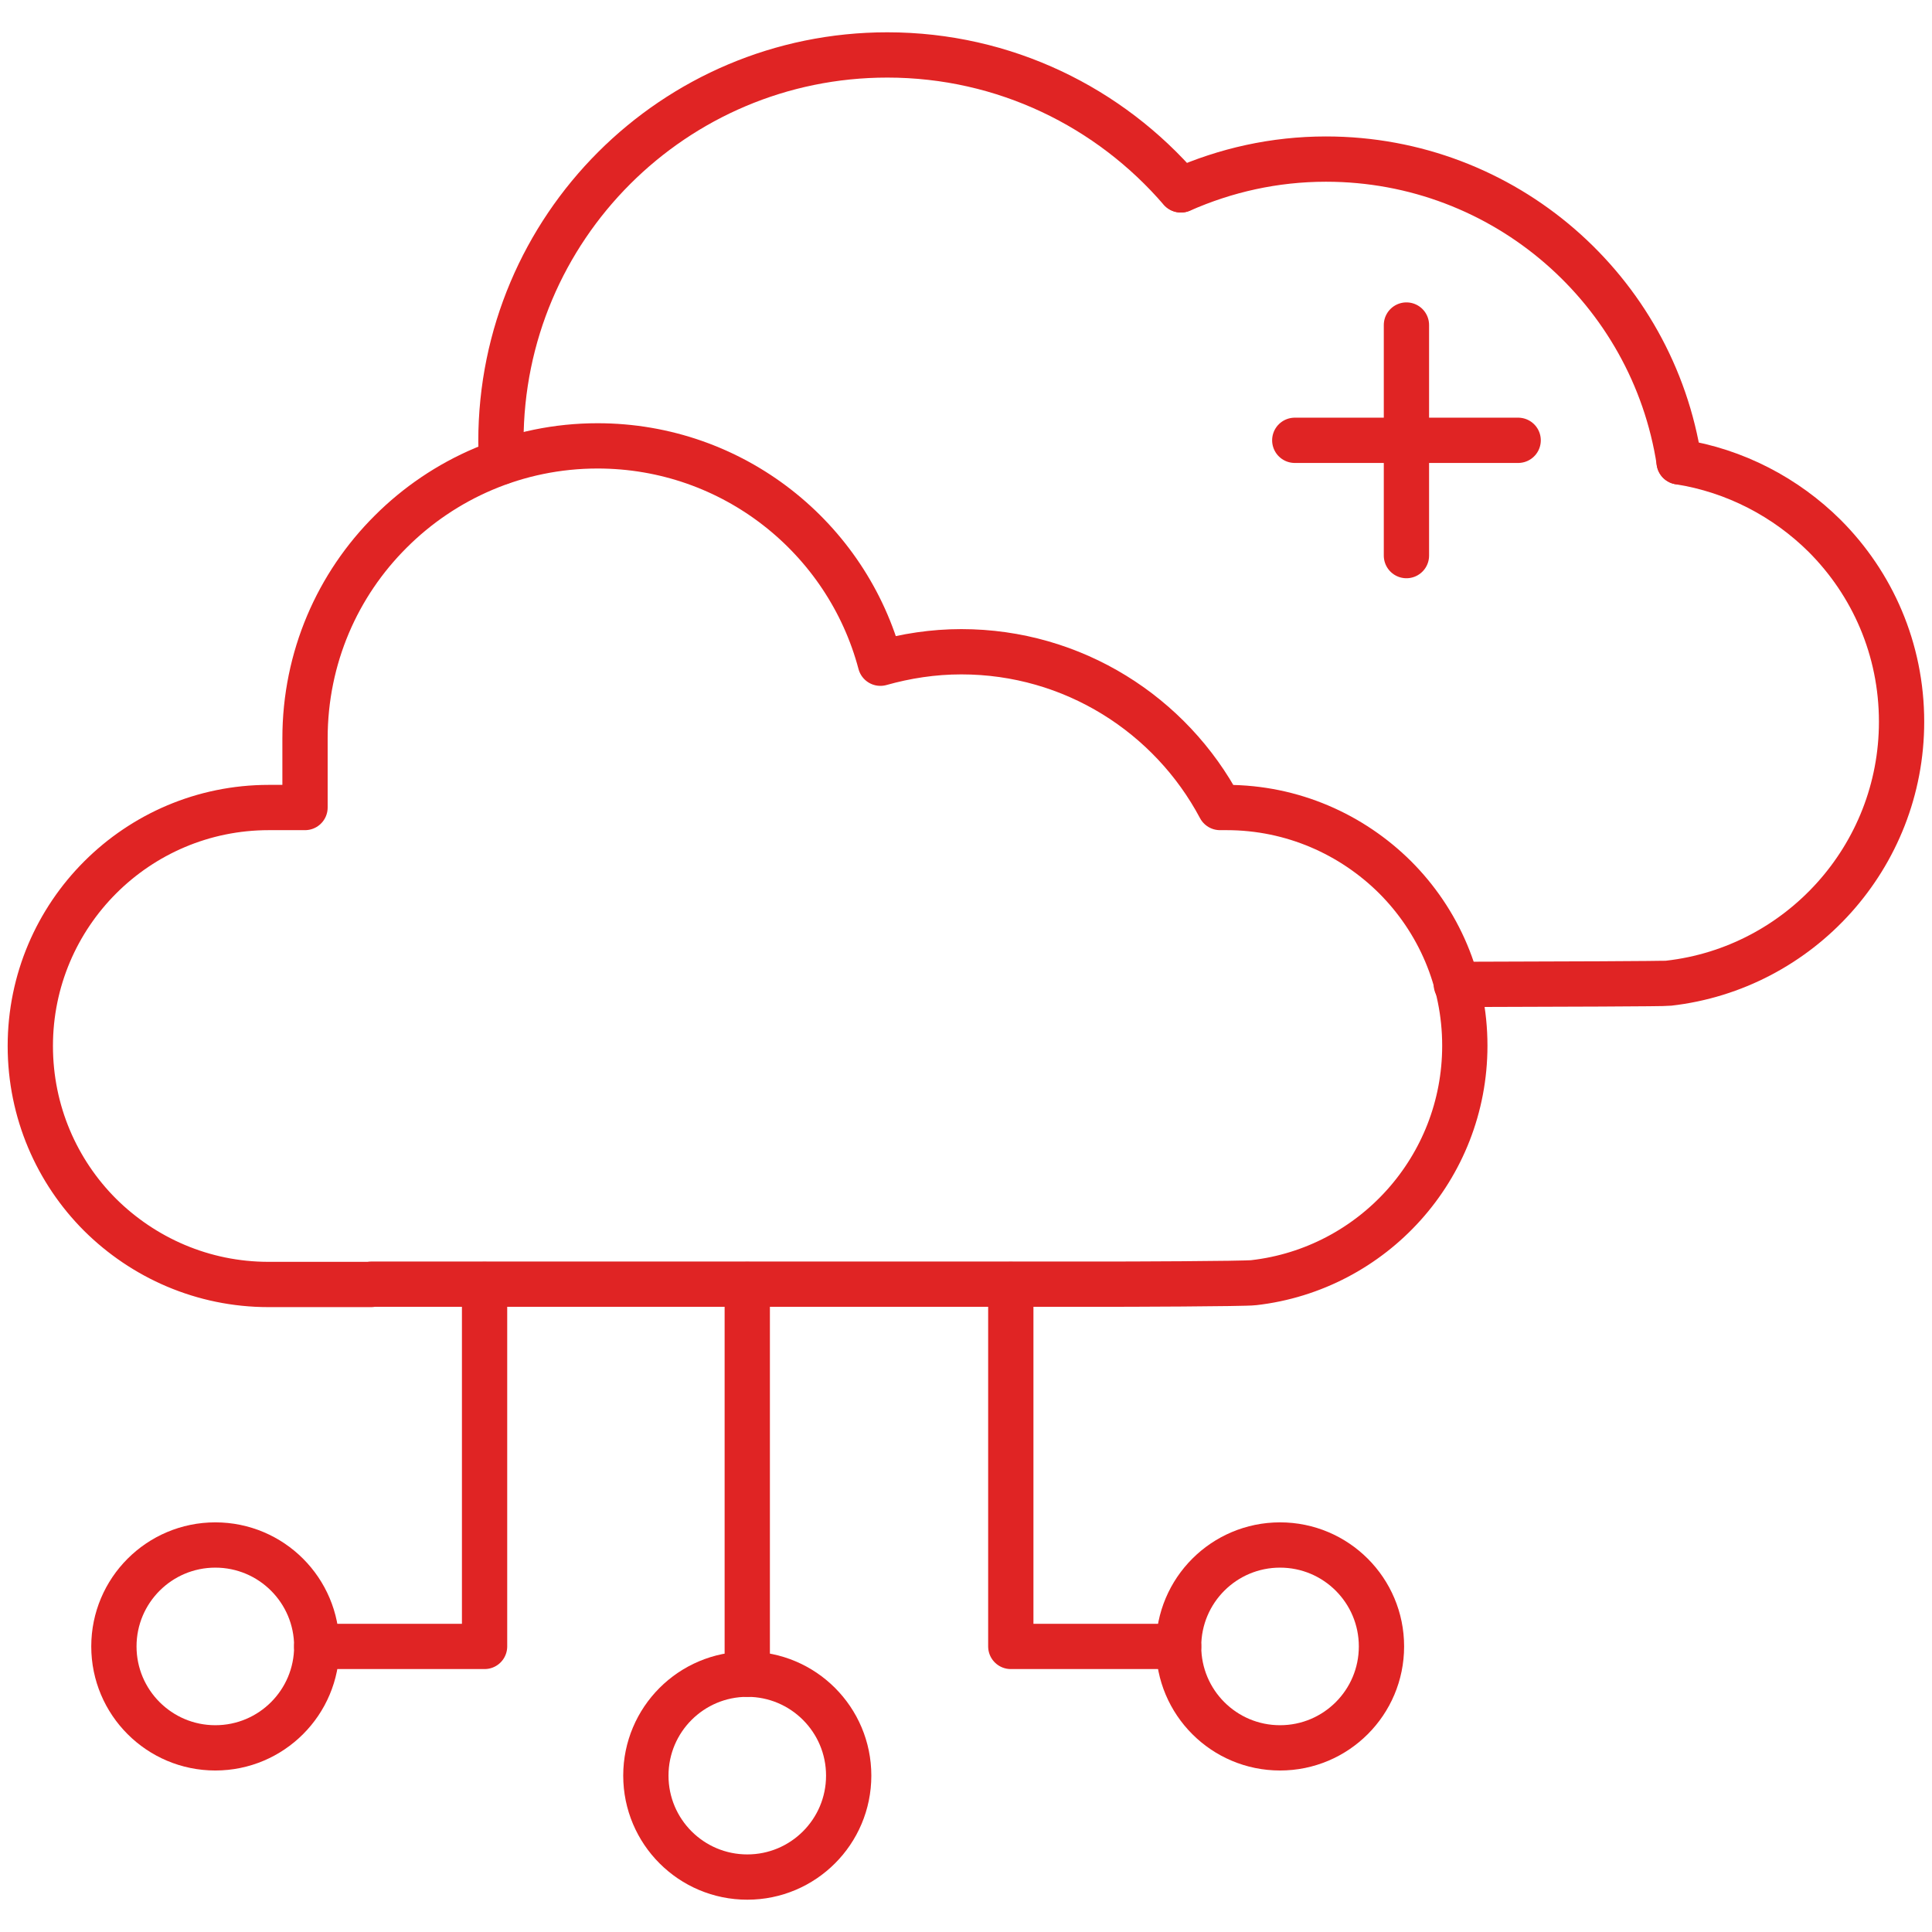
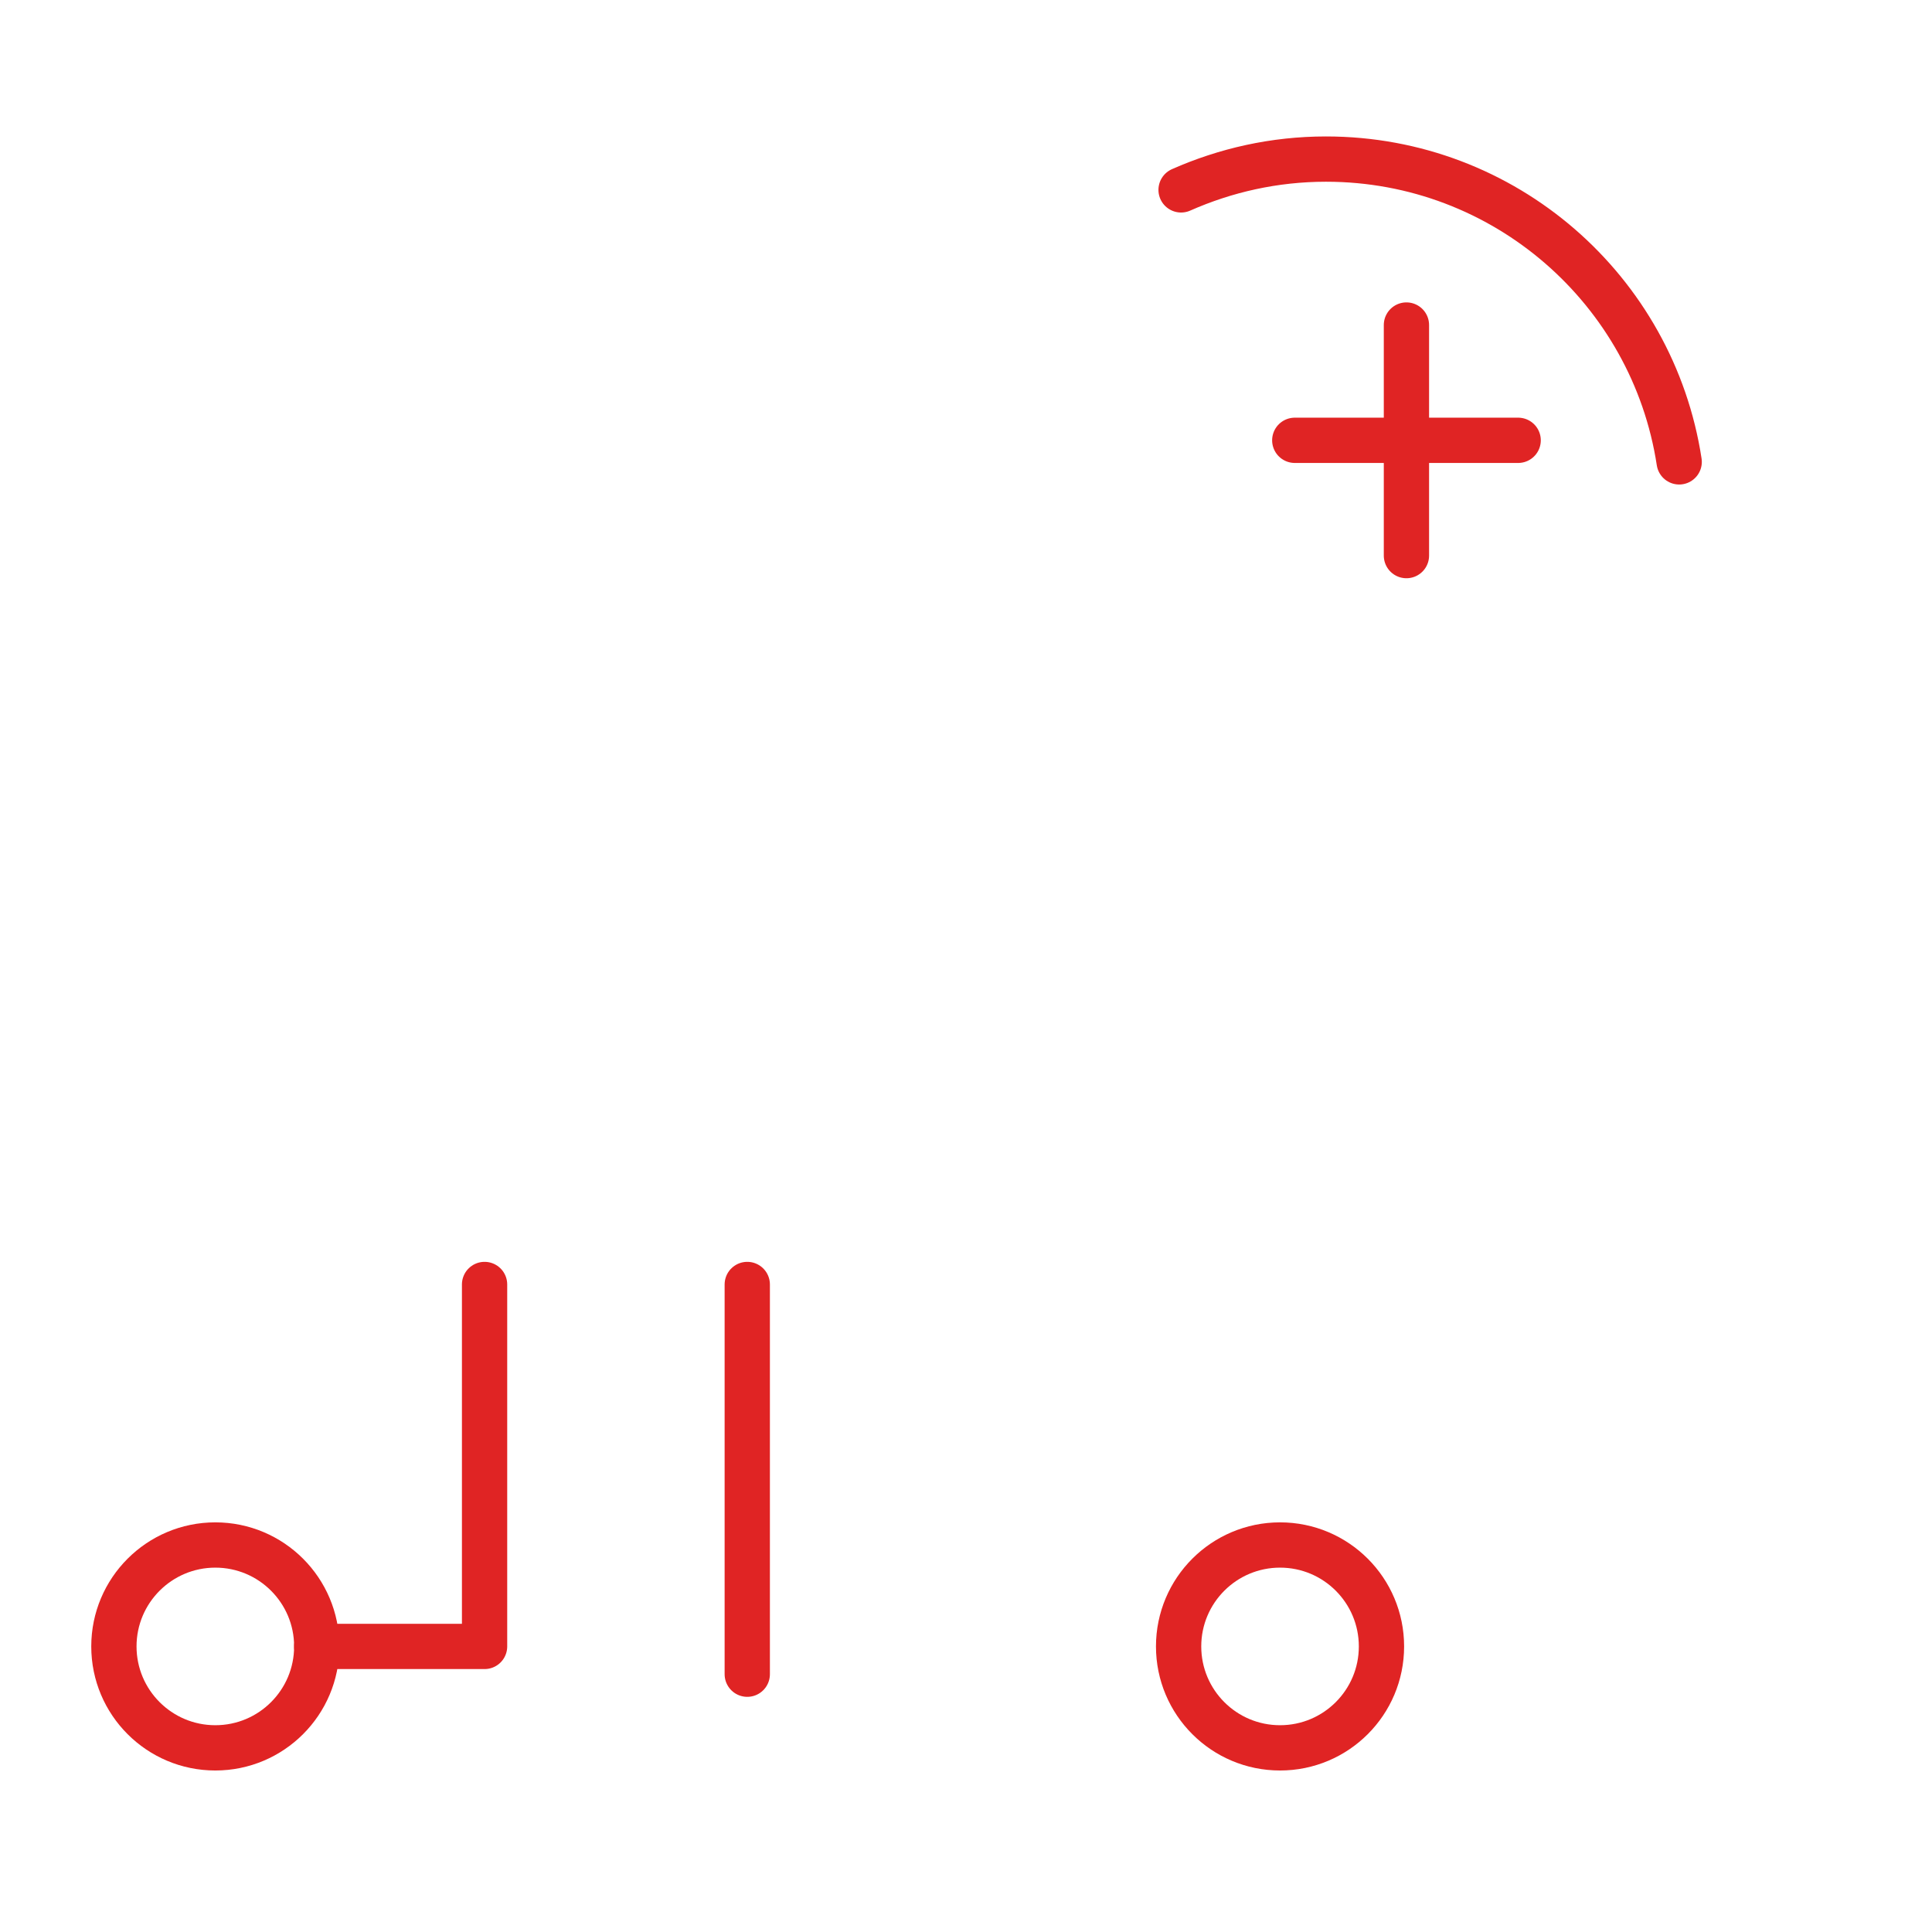
<svg xmlns="http://www.w3.org/2000/svg" width="64" height="64" viewBox="0 0 64 64" fill="none">
  <path d="M24.754 42.55V55.46" stroke="#E02424" stroke-width="1.5" stroke-miterlimit="10" stroke-linecap="round" />
-   <path d="M24.755 62.18C26.61 62.18 28.114 60.676 28.114 58.82C28.114 56.964 26.61 55.46 24.755 55.46C22.899 55.46 21.395 56.964 21.395 58.82C21.395 60.676 22.899 62.18 24.755 62.18Z" stroke="#E02424" stroke-width="1.5" stroke-miterlimit="10" stroke-linecap="round" />
  <path d="M16.052 42.55V54.54H10.492" stroke="#E02424" stroke-width="1.5" stroke-linecap="round" stroke-linejoin="round" />
  <path d="M7.133 57.9C8.989 57.9 10.493 56.396 10.493 54.54C10.493 52.684 8.989 51.18 7.133 51.18C5.278 51.18 3.773 52.684 3.773 54.54C3.773 56.396 5.278 57.9 7.133 57.9Z" stroke="#E02424" stroke-width="1.5" stroke-miterlimit="10" stroke-linecap="round" />
-   <path d="M33.484 42.55V54.54H39.044" stroke="#E02424" stroke-width="1.5" stroke-linecap="round" stroke-linejoin="round" />
  <path d="M42.403 57.9C44.259 57.9 45.763 56.396 45.763 54.54C45.763 52.684 44.259 51.18 42.403 51.18C40.547 51.18 39.043 52.684 39.043 54.54C39.043 56.396 40.547 57.9 42.403 57.9Z" stroke="#E02424" stroke-width="1.5" stroke-miterlimit="10" stroke-linecap="round" />
-   <path d="M12.294 42.55H8.894C6.714 42.55 4.744 41.66 3.314 40.24C1.884 38.81 1.004 36.83 1.004 34.65C1.004 30.29 4.544 26.75 8.904 26.75H10.104V24.46C10.104 21.78 11.184 19.36 12.944 17.61C14.694 15.86 17.124 14.77 19.794 14.77C24.284 14.77 28.064 17.82 29.164 21.97C30.014 21.73 30.914 21.59 31.844 21.59C35.554 21.59 38.784 23.68 40.414 26.75H40.634C42.814 26.75 44.784 27.64 46.214 29.06C47.644 30.49 48.524 32.46 48.524 34.64C48.524 38.7 45.464 42.04 41.534 42.49C41.234 42.53 37.084 42.54 36.784 42.54H12.294V42.55Z" stroke="#E02424" stroke-width="1.5" stroke-linecap="round" stroke-linejoin="round" />
-   <path d="M55.622 15.3C57.482 15.59 59.162 16.48 60.442 17.75C62.022 19.33 62.992 21.5 62.992 23.91C62.992 28.38 59.612 32.08 55.272 32.57C55.122 32.59 51.772 32.6 48.242 32.61" stroke="#E02424" stroke-width="1.5" stroke-linecap="round" stroke-linejoin="round" />
-   <path d="M16.614 15.3C16.604 15.08 16.594 14.85 16.594 14.62C16.594 7.55 22.324 1.82 29.394 1.82C33.284 1.82 36.764 3.56 39.114 6.29" stroke="#E02424" stroke-width="1.5" stroke-linecap="round" stroke-linejoin="round" />
  <path d="M39.125 6.29C40.595 5.64 42.215 5.27 43.925 5.27C49.845 5.27 54.755 9.61 55.625 15.3" stroke="#E02424" stroke-width="1.5" stroke-linecap="round" stroke-linejoin="round" />
  <path d="M46.59 10.767V18.405" stroke="#E02424" stroke-width="1.5" stroke-miterlimit="10" stroke-linecap="round" />
  <path d="M50.291 14.586H42.891" stroke="#E02424" stroke-width="1.5" stroke-miterlimit="10" stroke-linecap="round" />
</svg>